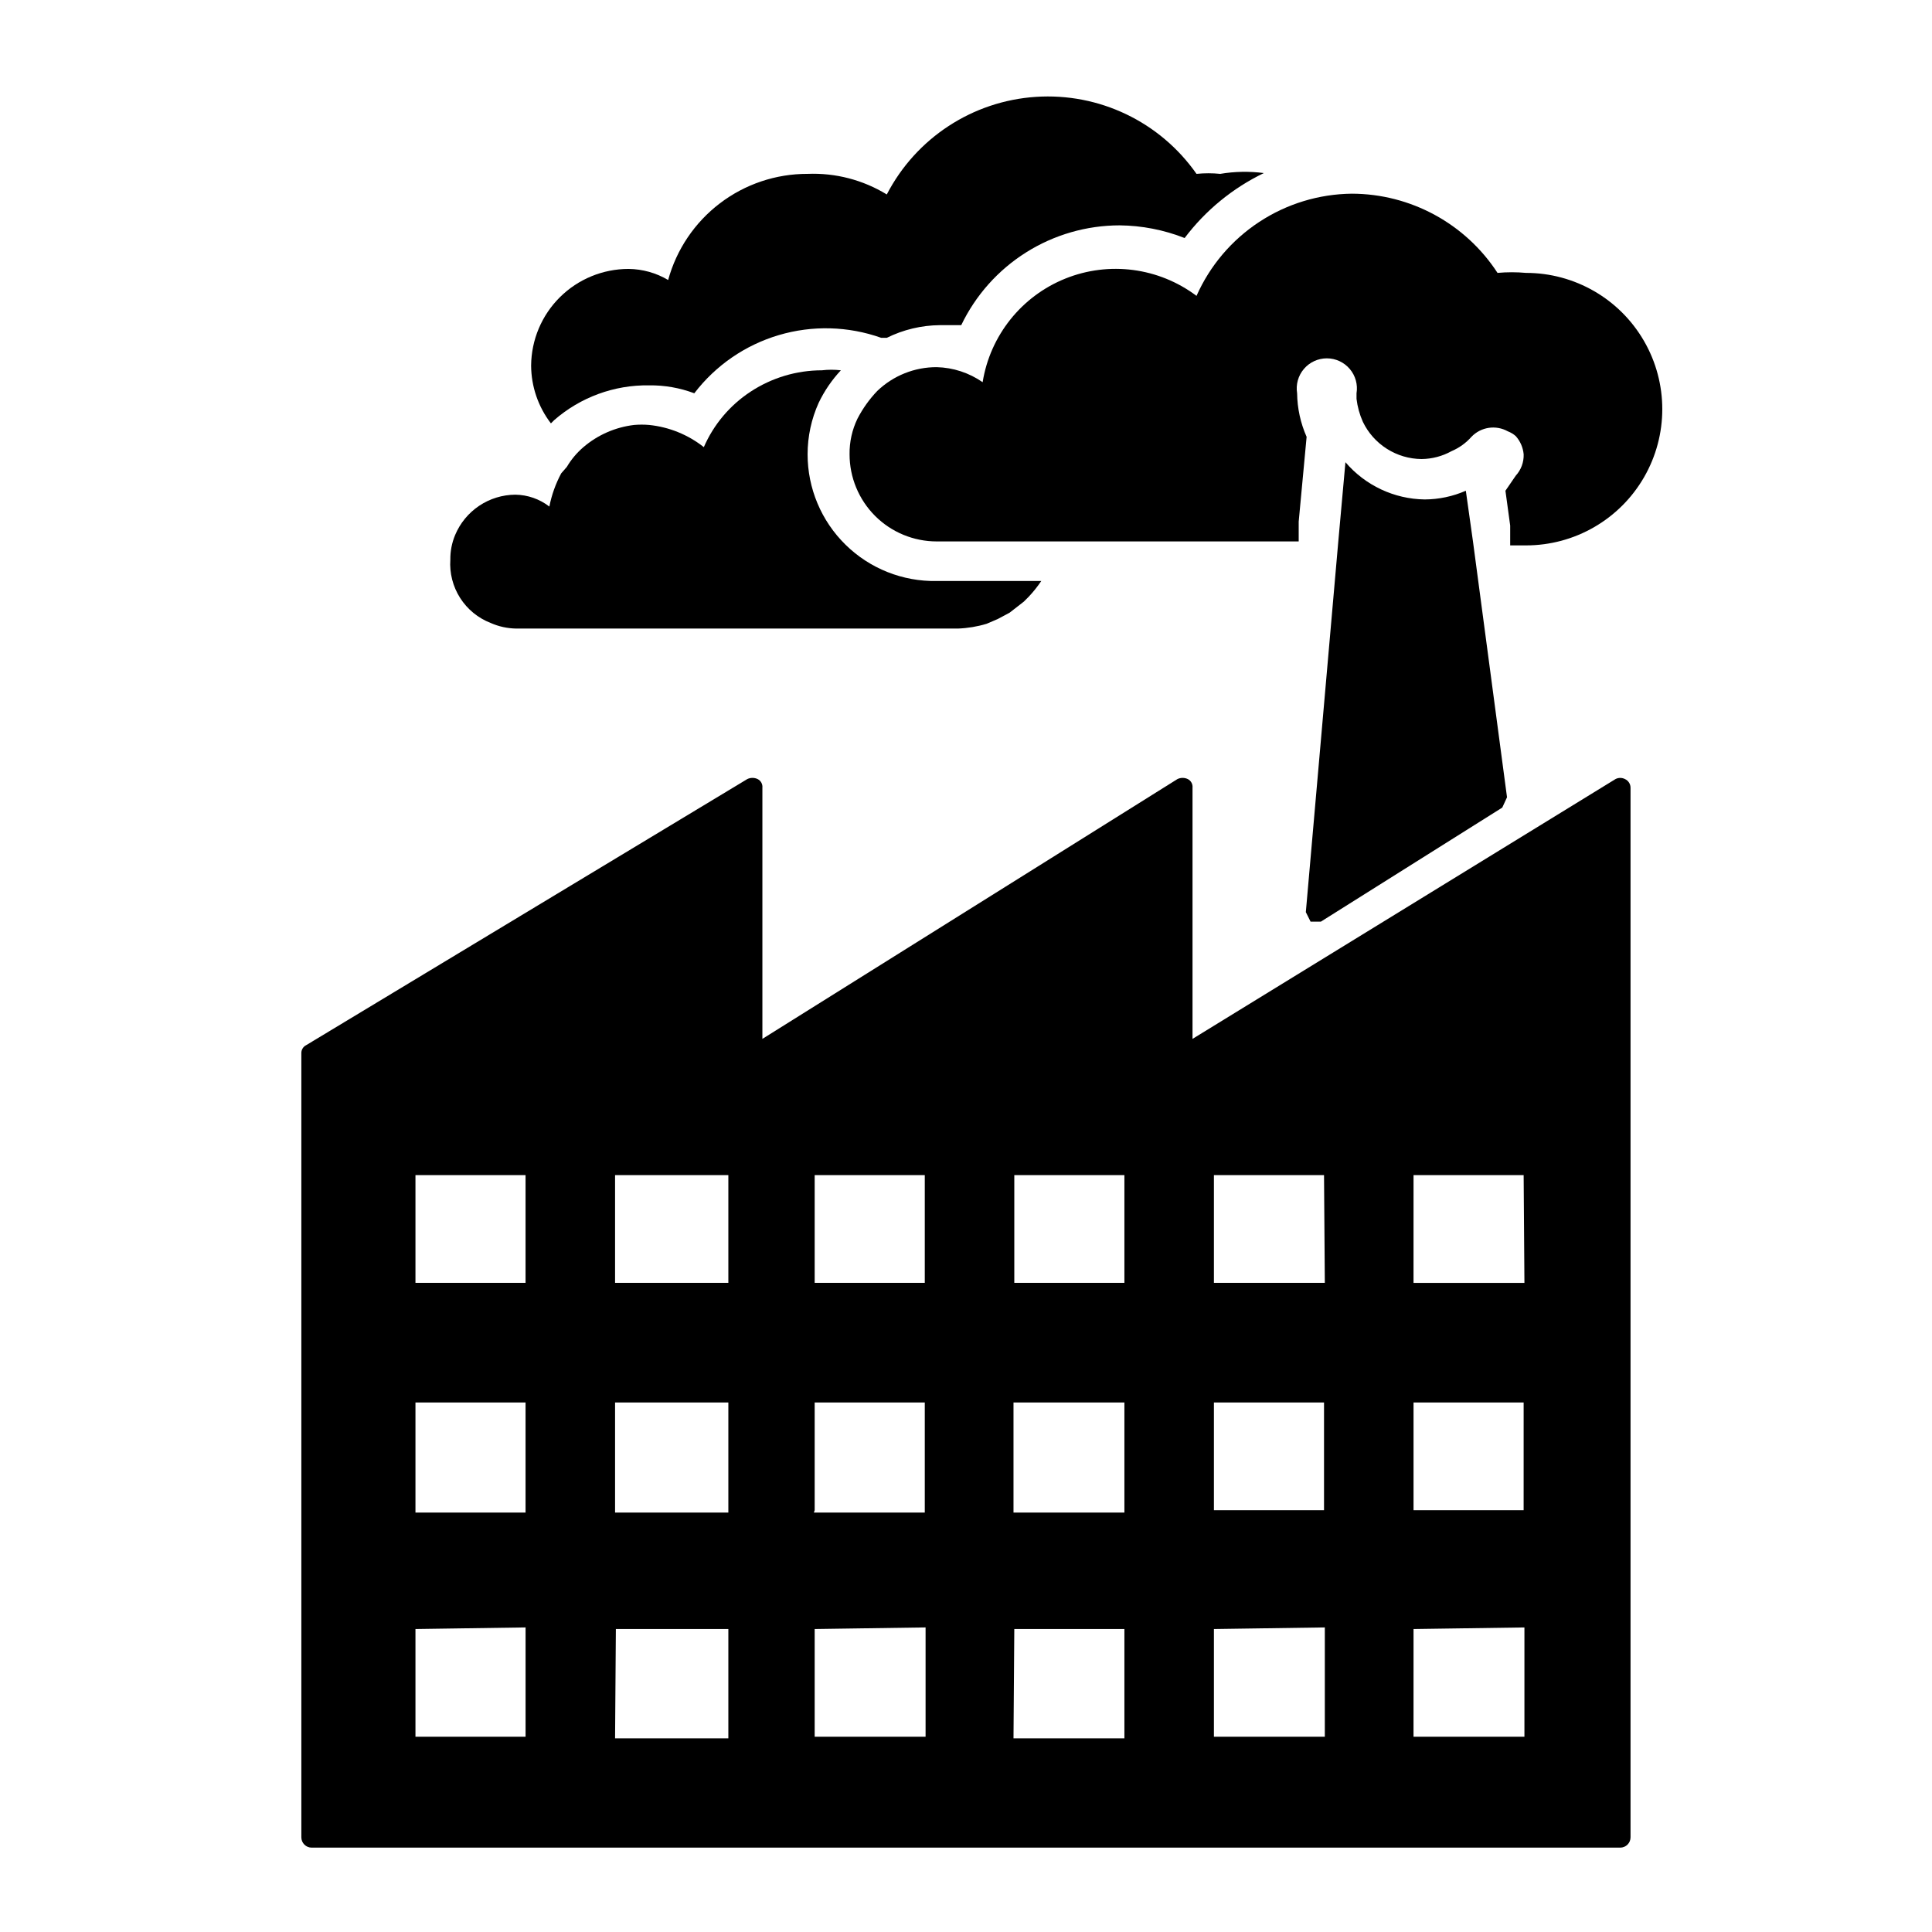
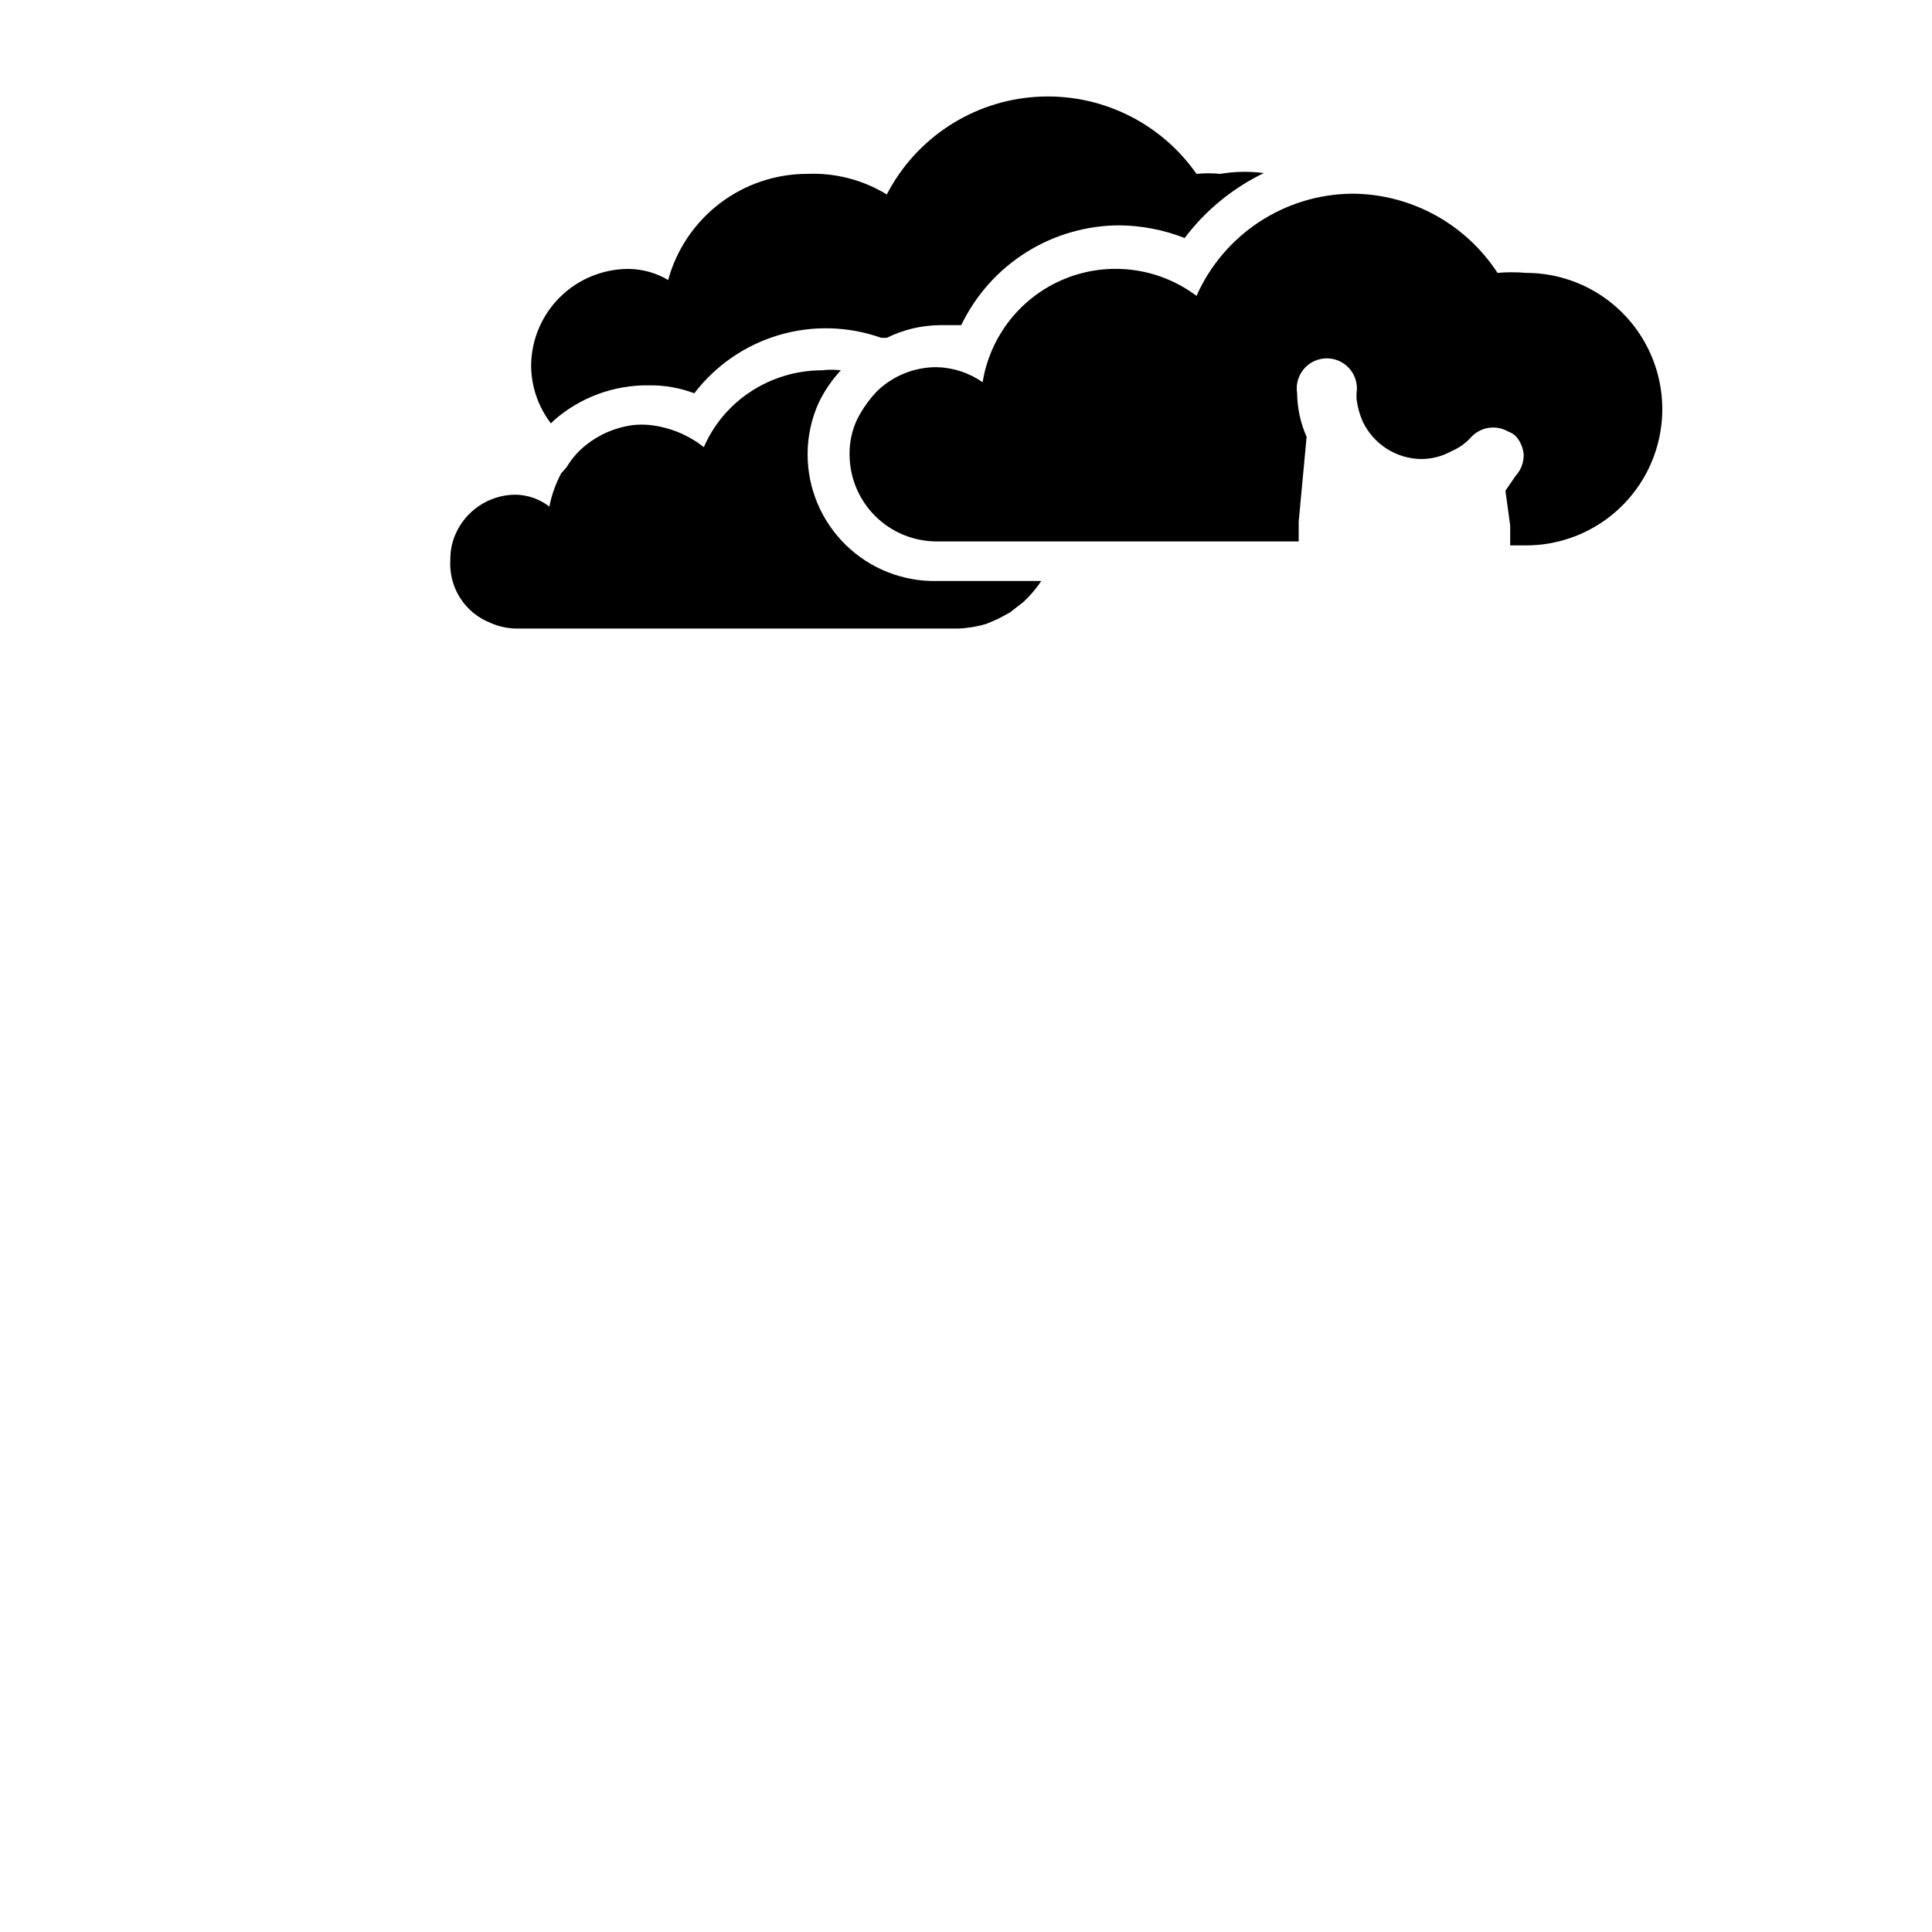
<svg xmlns="http://www.w3.org/2000/svg" fill="#000000" width="800px" height="800px" version="1.1" viewBox="144 144 512 512">
  <g>
-     <path d="m572.13 350.46-112.1 68.855v-66.547c0.102-0.957-0.398-1.875-1.258-2.309-0.863-0.414-1.867-0.414-2.731 0l-110 68.855v-66.547c0.102-0.957-0.402-1.875-1.262-2.309-0.863-0.414-1.867-0.414-2.731 0l-116.93 70.535c-0.785 0.398-1.273 1.215-1.258 2.098v207.82c0 0.727 0.289 1.418 0.801 1.93 0.512 0.512 1.203 0.801 1.93 0.801h346.79c0.723 0 1.418-0.289 1.93-0.801 0.512-0.512 0.797-1.203 0.797-1.93v-278.14c0.008-0.992-0.566-1.895-1.469-2.309-0.789-0.41-1.73-0.41-2.519 0zm-159.33 133.51v-28.547h29.18v28.547h-29.391zm29.18 31.699v29.18h-29.391v-29.18zm-29.18 60.039h29.18v28.969h-29.391zm-52.902-91.738v-28.547h29.18v28.547h-29.391zm0 60.246v-28.547h29.18v29.18h-29.391zm29.391 31.066v28.969h-29.391v-28.543zm-82.289-91.312v-28.547h30.02v28.547zm30.02 31.699v29.18h-30.02v-29.18zm-29.809 60.039h29.809v28.969h-30.02zm-53.109-91.738v-28.547h29.176v28.547zm0 60.246v-28.547h29.176v29.18h-29.176zm29.18 31.066v28.969l-29.18 0.004v-28.547zm211.81 0v28.969h-29.391v-28.543zm0-31.066-29.391 0.004v-28.551h29.18v29.18zm0-60.246h-29.391v-28.547h29.18zm52.898 91.316v28.969h-29.391l0.004-28.547zm0-31.066h-29.387v-28.551h29.18l-0.004 29.18zm0-60.246h-29.391l0.004-28.551h29.18z" />
-     <path d="m532.46 274.05c-3.441 1.508-7.156 2.293-10.914 2.309-8.09-0.117-15.738-3.711-20.992-9.867l-1.891 20.992-8.605 98.242 1.258 2.519h2.731l48.07-30.227 1.258-2.731-9.023-67.805z" />
    <path d="m290.84 255.36c6.965-6.09 15.941-9.383 25.191-9.238 4.082-0.051 8.141 0.66 11.965 2.102 5.641-7.379 13.477-12.773 22.379-15.414s18.41-2.391 27.16 0.719h1.473c4.375-2.168 9.18-3.316 14.062-3.359h5.668c3.797-7.914 9.75-14.598 17.18-19.277 7.43-4.68 16.027-7.164 24.805-7.172 5.894 0.059 11.73 1.199 17.215 3.359 5.527-7.324 12.727-13.227 20.992-17.215-3.84-0.504-7.731-0.434-11.547 0.211-2.094-0.207-4.203-0.207-6.297 0-9.645-13.785-25.793-21.523-42.578-20.406-16.785 1.113-31.766 10.926-39.5 25.863-6.305-3.856-13.609-5.754-20.992-5.457-8.395-0.02-16.559 2.723-23.238 7.809-6.676 5.082-11.496 12.227-13.711 20.32-3.176-1.887-6.797-2.898-10.492-2.938-6.812 0-13.348 2.691-18.188 7.488-4.836 4.797-7.578 11.309-7.633 18.121 0.027 5.543 1.871 10.926 5.246 15.324z" />
    <path d="m274.05 309.1c2.117 0.934 4.402 1.434 6.715 1.473h117.14c2.562-0.098 5.102-0.52 7.559-1.262l2.938-1.258 3.148-1.68 3.777-2.938 1.262-1.262c1.234-1.305 2.356-2.711 3.359-4.199h-27.711c-9.016 0.168-17.723-3.293-24.156-9.613-6.438-6.316-10.062-14.957-10.059-23.973 0-4.707 1-9.355 2.938-13.645 1.512-3.152 3.492-6.055 5.879-8.609-1.676-0.199-3.367-0.199-5.039 0-6.715 0.008-13.281 1.977-18.895 5.668-5.469 3.59-9.773 8.695-12.383 14.695-4.172-3.297-9.195-5.336-14.484-5.879-1.328-0.117-2.664-0.117-3.988 0-4.965 0.586-9.641 2.633-13.438 5.879-1.746 1.496-3.234 3.269-4.406 5.25l-1.469 1.68c-1.484 2.766-2.547 5.734-3.148 8.816-2.59-2-5.758-3.106-9.027-3.148-3.418 0.023-6.75 1.051-9.586 2.953-2.836 1.902-5.051 4.598-6.367 7.75-0.859 2.062-1.289 4.277-1.262 6.508-0.242 3.574 0.668 7.133 2.594 10.156 1.926 3.019 4.769 5.348 8.113 6.637z" />
    <path d="m461.09 222.41c-10-7.516-23.203-9.246-34.801-4.566-11.598 4.684-19.898 15.098-21.879 27.445-3.578-2.492-7.812-3.879-12.176-3.988-5.863-0.016-11.508 2.242-15.742 6.301-2.094 2.184-3.859 4.66-5.25 7.344-1.426 2.945-2.144 6.18-2.098 9.449 0 6.125 2.434 11.996 6.762 16.328 4.332 4.328 10.203 6.762 16.328 6.762h95.934v-5.246l2.098-22.461h0.004c-1.613-3.641-2.473-7.566-2.519-11.547-0.379-2.312 0.277-4.672 1.793-6.453 1.516-1.785 3.738-2.812 6.078-2.812 2.34 0 4.562 1.027 6.078 2.812 1.516 1.781 2.172 4.141 1.793 6.453v1.469c0.25 2.102 0.816 4.156 1.68 6.086 1.41 2.934 3.613 5.41 6.359 7.152 2.746 1.746 5.922 2.684 9.176 2.715 2.793-0.023 5.535-0.746 7.977-2.098 2.008-0.855 3.801-2.144 5.25-3.777 2.504-2.637 6.477-3.238 9.656-1.473 0.766 0.293 1.477 0.719 2.098 1.262 1.199 1.344 1.934 3.035 2.098 4.828 0.07 2.09-0.684 4.125-2.098 5.668l-2.731 3.988 1.258 9.238v5.246h4.203c12.898 0 24.816-6.883 31.266-18.055 6.453-11.172 6.453-24.934 0-36.105-6.449-11.172-18.367-18.055-31.266-18.055-2.516-0.227-5.043-0.227-7.559 0-8.504-13.066-23.031-20.961-38.625-20.992-8.734 0.098-17.254 2.699-24.547 7.5-7.297 4.801-13.059 11.598-16.598 19.582z" />
  </g>
</svg>